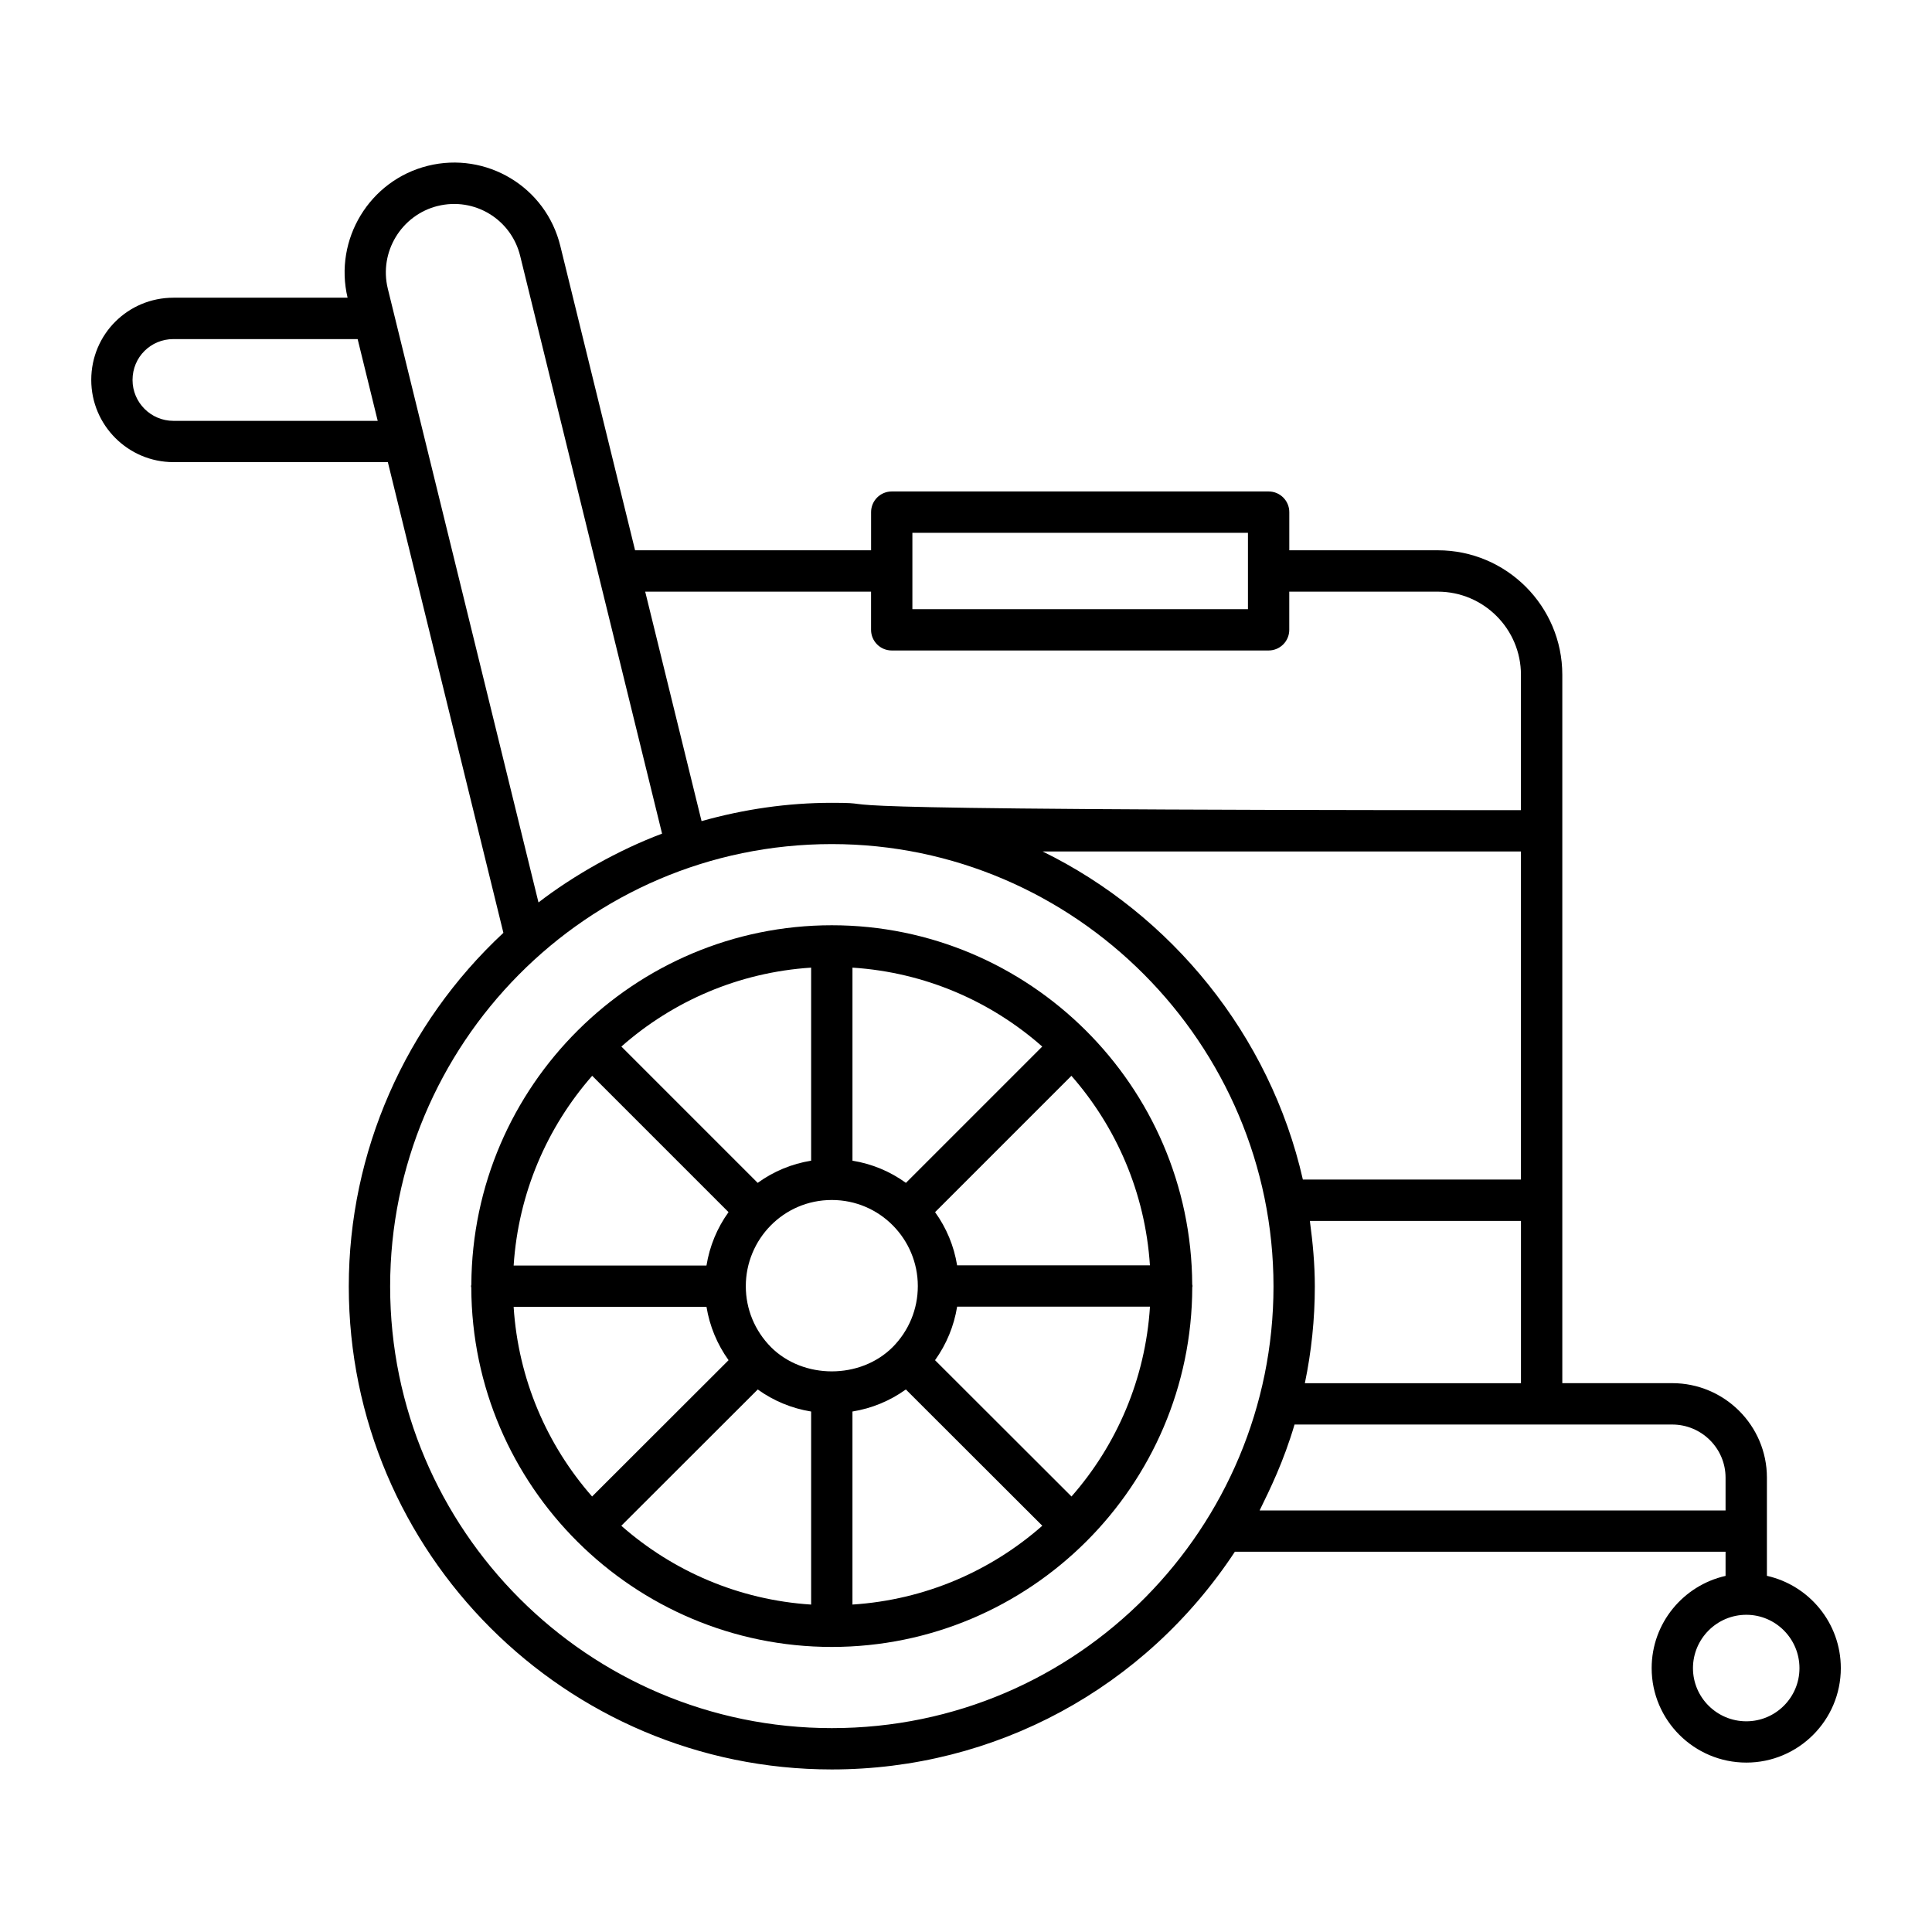
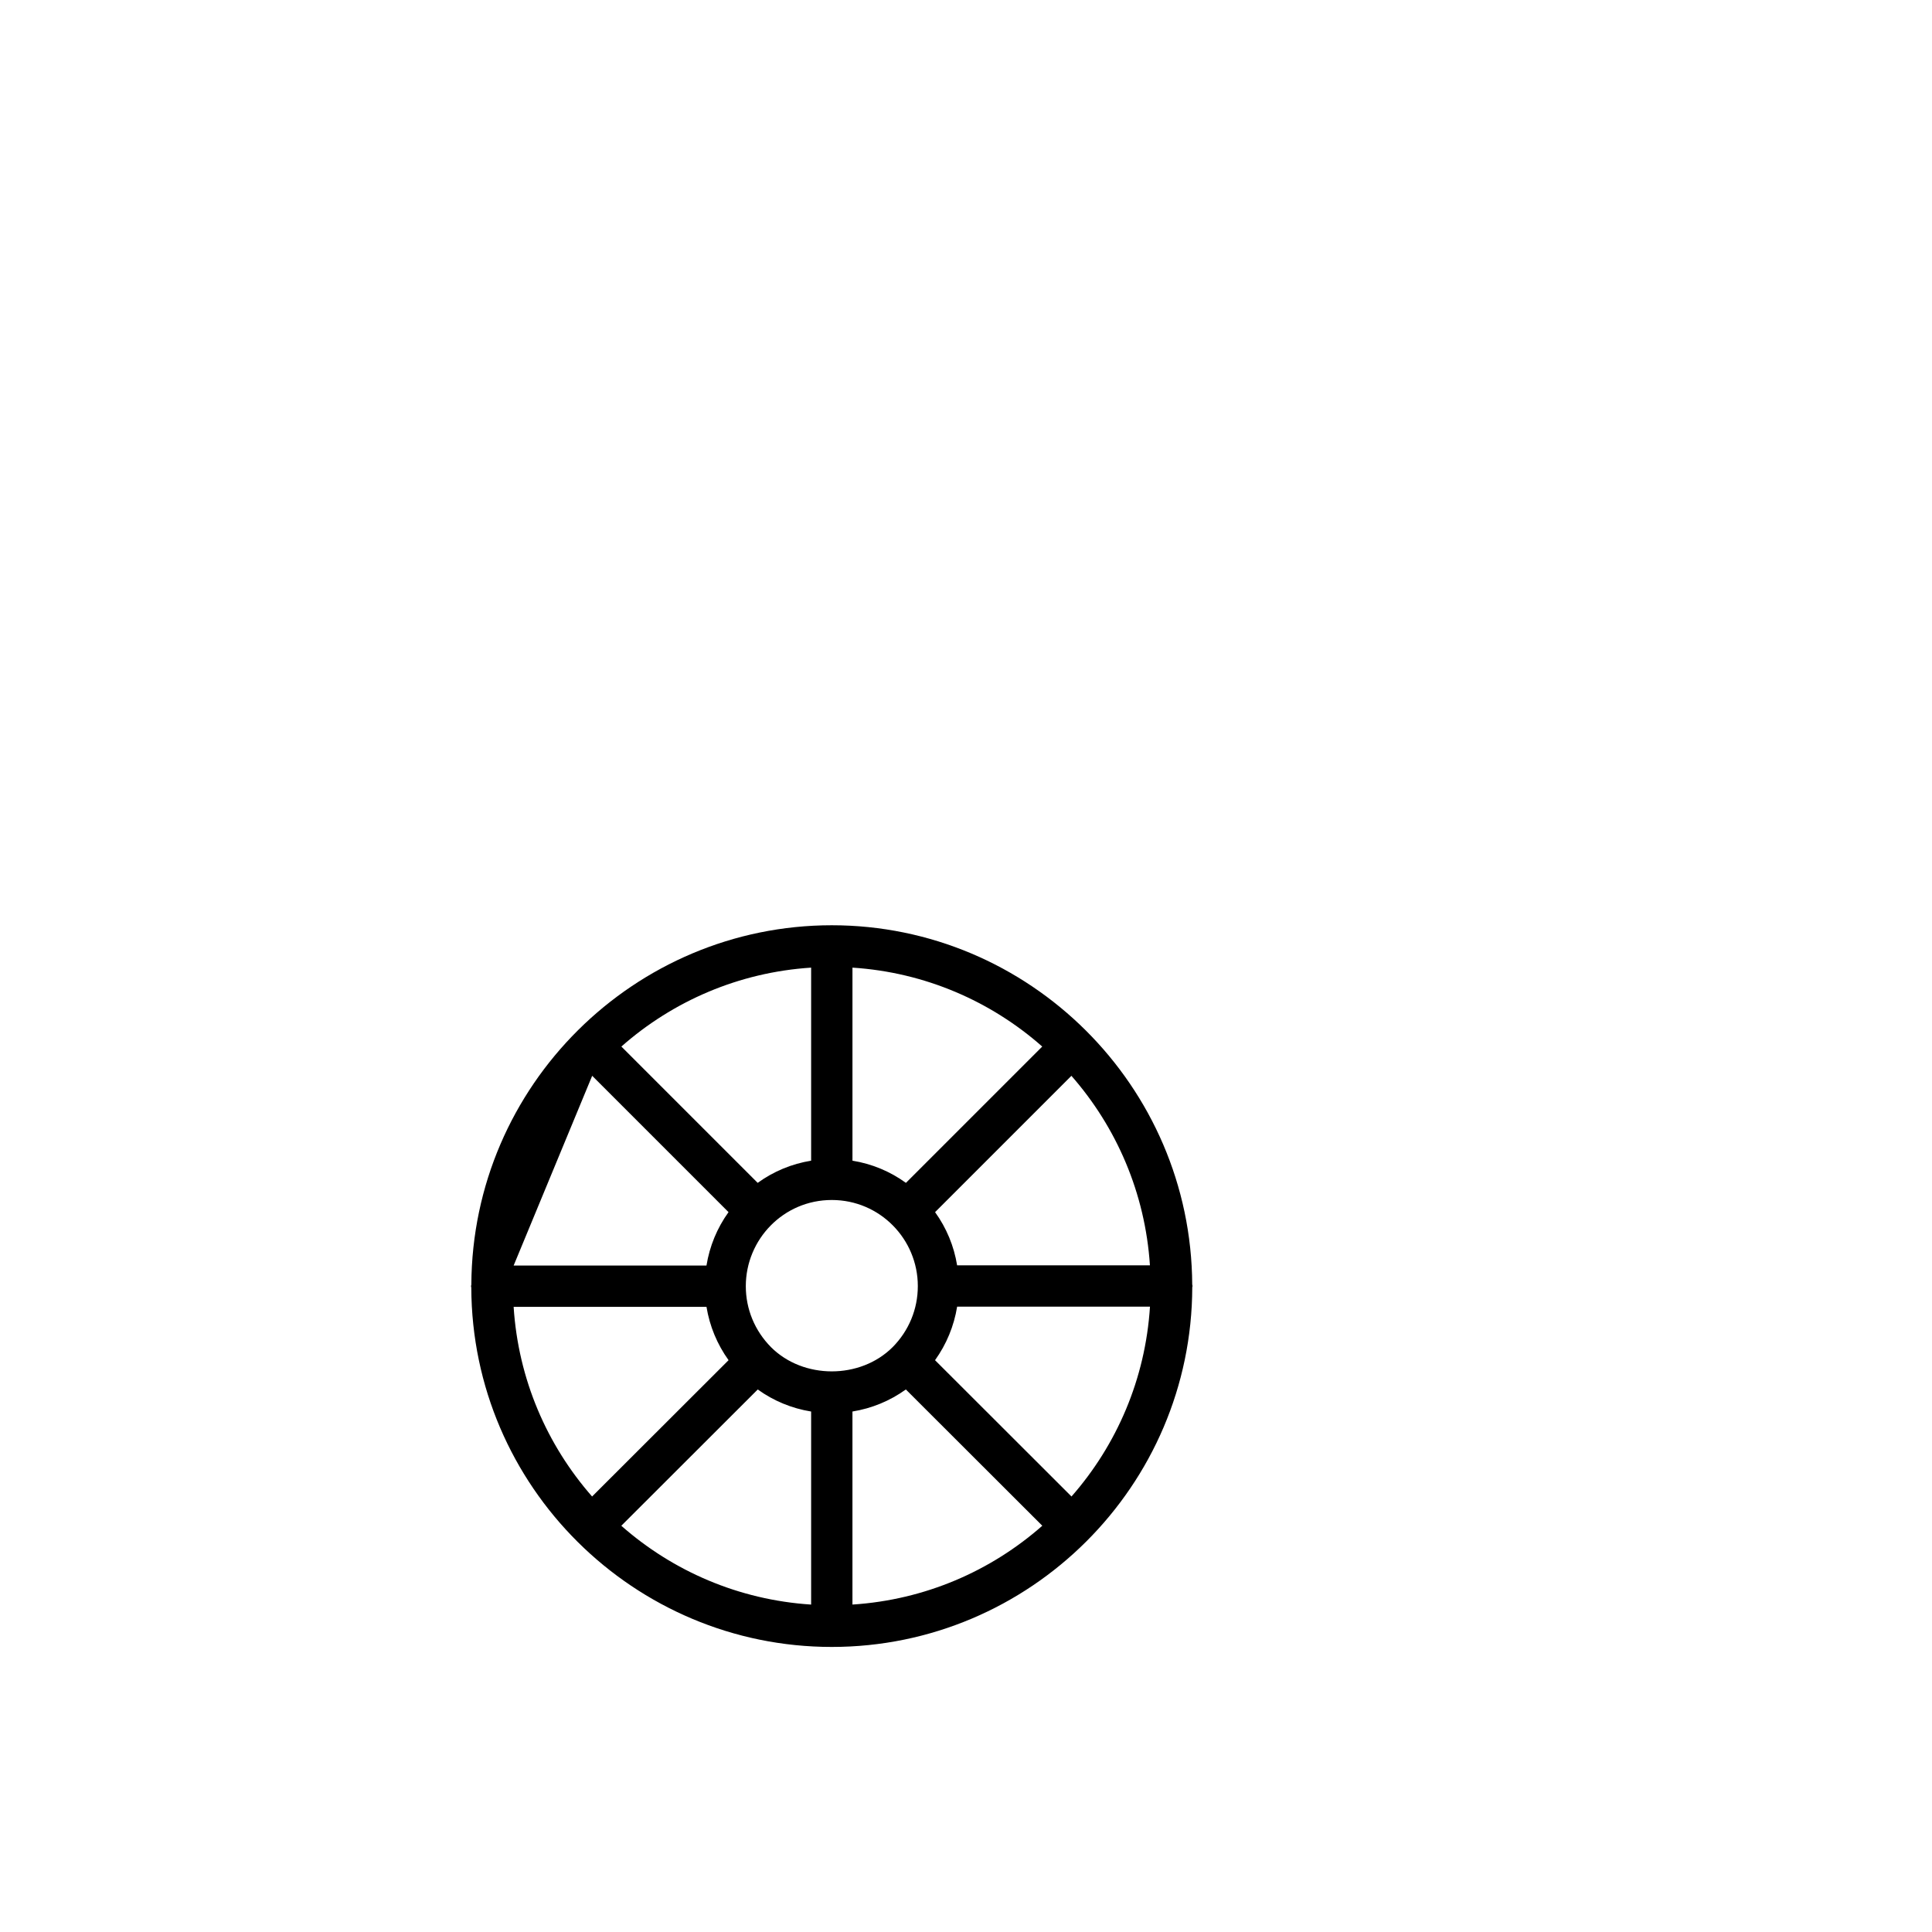
<svg xmlns="http://www.w3.org/2000/svg" fill="#000000" width="800px" height="800px" version="1.1" viewBox="144 144 512 512">
  <g>
-     <path d="m189.96 266.47h56.824l30.621 124.74c-26.016 24.203-40.973 58.102-40.973 93.711 0 70.582 57.422 128 128 128 43.32 0 82.992-21.539 106.82-57.691h130.04v6.398c-11.188 2.523-19.586 12.504-19.586 24.441 0 13.805 11.258 25.035 25.094 25.035 13.805 0 25.035-11.23 25.035-25.035 0-11.957-8.402-21.953-19.586-24.457v-26.027c0-13.805-11.258-25.035-25.094-25.035h-29.129v-187.73c0-18.191-14.797-32.988-32.984-32.988h-39.367v-10.113c0-3.023-2.453-5.477-5.477-5.477h-99.875c-3.023 0-5.477 2.453-5.477 5.477v10.113h-62.543l-19.793-80.566c-3.82-15.832-19.707-25.168-35.141-21.324-15.434 3.84-24.93 19.492-21.258 34.953h-46.145c-12.035 0-21.785 9.656-21.785 21.789 0 12.012 9.77 21.785 21.785 21.785zm174.48 335.5c-64.539 0-117.05-52.508-117.05-117.05 0-63.961 51.875-117.23 117.05-117.23 64.602 0 117.05 53.062 117.05 117.23-0.004 63.629-51.48 117.05-117.05 117.05zm55.867-232.32h126.76v86.945h-57.793c-8.711-38.379-34.996-70.336-68.969-86.945zm200.57 216.43c0 7.766-6.316 14.082-14.082 14.082-7.793 0-14.141-6.316-14.141-14.082 0-7.797 6.348-14.145 14.141-14.145 7.766 0 14.082 6.348 14.082 14.145zm-19.586-50.484v8.688h-123.48c2.773-5.668 6.34-12.898 9.254-22.77h100.08c7.797 0 14.145 6.316 14.145 14.082zm-111.49-25.035c1.734-8.348 2.641-16.938 2.641-25.633 0-5.906-0.543-11.68-1.316-17.375h55.945v43.012zm-104.01-225.36h88.926v20.23h-88.926zm-10.953 15.594v10.113c0 3.023 2.453 5.477 5.477 5.477h99.875c3.023 0 5.477-2.453 5.477-5.477v-10.113h39.367c12.148 0 22.031 9.887 22.031 22.035v35.871c-212.56 0.023-163-1.949-182.63-1.949-11.715 0-23.285 1.695-34.516 4.852l-14.934-60.809zm-114.83-102.21c9.707-2.402 19.492 3.512 21.855 13.289l37.59 153.05c-11.527 4.316-23.539 11.129-32.75 18.23-48.688-198.34-36.355-148.09-39.938-162.68-2.356-9.676 3.586-19.492 13.242-21.895zm-70.051 35.277h48.82l5.32 21.668h-54.141c-5.977 0-10.832-4.859-10.832-10.836 0-6.055 4.824-10.832 10.832-10.832z" />
-     <path d="m459.95 484.39c-0.285-52.656-43.172-95.188-95.52-95.188-52.203 0-95.27 42.395-95.52 95.258-0.012 0.137-0.082 0.254-0.082 0.395 0 0.129 0.062 0.234 0.07 0.359 0.164 52.793 43.199 95.242 95.527 95.242 52.539 0 95.41-42.684 95.535-95.316 0.008-0.117 0.07-0.219 0.07-0.34 0-0.145-0.07-0.266-0.082-0.41zm-31.992 56.195-36.164-36.121c3.039-4.242 5.023-9.059 5.856-14.188h51.105c-1.219 19.215-8.836 36.68-20.797 50.309zm-147.84-50.254h51.109c0.836 5.106 2.82 9.898 5.852 14.133l-36.168 36.125c-11.949-13.617-19.566-31.062-20.793-50.258zm20.816-61.234 36.133 36.133c-3.031 4.211-5.012 9.016-5.844 14.148h-51.102c1.25-19.203 8.871-36.656 20.812-50.281zm47.391 71.914c-4.309-4.352-6.68-10.09-6.68-16.152 0-12.41 9.977-22.848 22.789-22.848 12.785 0 22.797 10.414 22.797 22.793v0.055c0 6.066-2.375 11.801-6.66 16.133-8.582 8.586-23.695 8.57-32.246 0.02zm35.754-43.539c-4.211-3.051-9.02-5.043-14.168-5.879v-51.16c19.219 1.242 36.676 8.906 50.293 20.914zm-25.121-5.879c-5.148 0.836-9.957 2.832-14.164 5.879l-36.125-36.125c13.617-12.008 31.074-19.672 50.289-20.914zm-14.148 60.633c4.211 3.027 9.012 5.012 14.148 5.844v51.16c-19.223-1.242-36.688-8.895-50.305-20.887zm25.098 5.84c5.133-0.832 9.934-2.812 14.152-5.844l36.16 36.117c-13.621 11.996-31.086 19.648-50.312 20.887zm27.738-38.738c-0.832-5.113-2.816-9.898-5.84-14.098l36.129-36.129c11.934 13.613 19.551 31.043 20.809 50.227z" />
+     <path d="m459.95 484.39c-0.285-52.656-43.172-95.188-95.52-95.188-52.203 0-95.27 42.395-95.52 95.258-0.012 0.137-0.082 0.254-0.082 0.395 0 0.129 0.062 0.234 0.07 0.359 0.164 52.793 43.199 95.242 95.527 95.242 52.539 0 95.41-42.684 95.535-95.316 0.008-0.117 0.07-0.219 0.07-0.34 0-0.145-0.07-0.266-0.082-0.41zm-31.992 56.195-36.164-36.121c3.039-4.242 5.023-9.059 5.856-14.188h51.105c-1.219 19.215-8.836 36.68-20.797 50.309zm-147.84-50.254h51.109c0.836 5.106 2.82 9.898 5.852 14.133l-36.168 36.125c-11.949-13.617-19.566-31.062-20.793-50.258zm20.816-61.234 36.133 36.133c-3.031 4.211-5.012 9.016-5.844 14.148h-51.102zm47.391 71.914c-4.309-4.352-6.68-10.09-6.68-16.152 0-12.41 9.977-22.848 22.789-22.848 12.785 0 22.797 10.414 22.797 22.793v0.055c0 6.066-2.375 11.801-6.66 16.133-8.582 8.586-23.695 8.57-32.246 0.02zm35.754-43.539c-4.211-3.051-9.02-5.043-14.168-5.879v-51.16c19.219 1.242 36.676 8.906 50.293 20.914zm-25.121-5.879c-5.148 0.836-9.957 2.832-14.164 5.879l-36.125-36.125c13.617-12.008 31.074-19.672 50.289-20.914zm-14.148 60.633c4.211 3.027 9.012 5.012 14.148 5.844v51.16c-19.223-1.242-36.688-8.895-50.305-20.887zm25.098 5.84c5.133-0.832 9.934-2.812 14.152-5.844l36.16 36.117c-13.621 11.996-31.086 19.648-50.312 20.887zm27.738-38.738c-0.832-5.113-2.816-9.898-5.84-14.098l36.129-36.129c11.934 13.613 19.551 31.043 20.809 50.227z" />
  </g>
</svg>